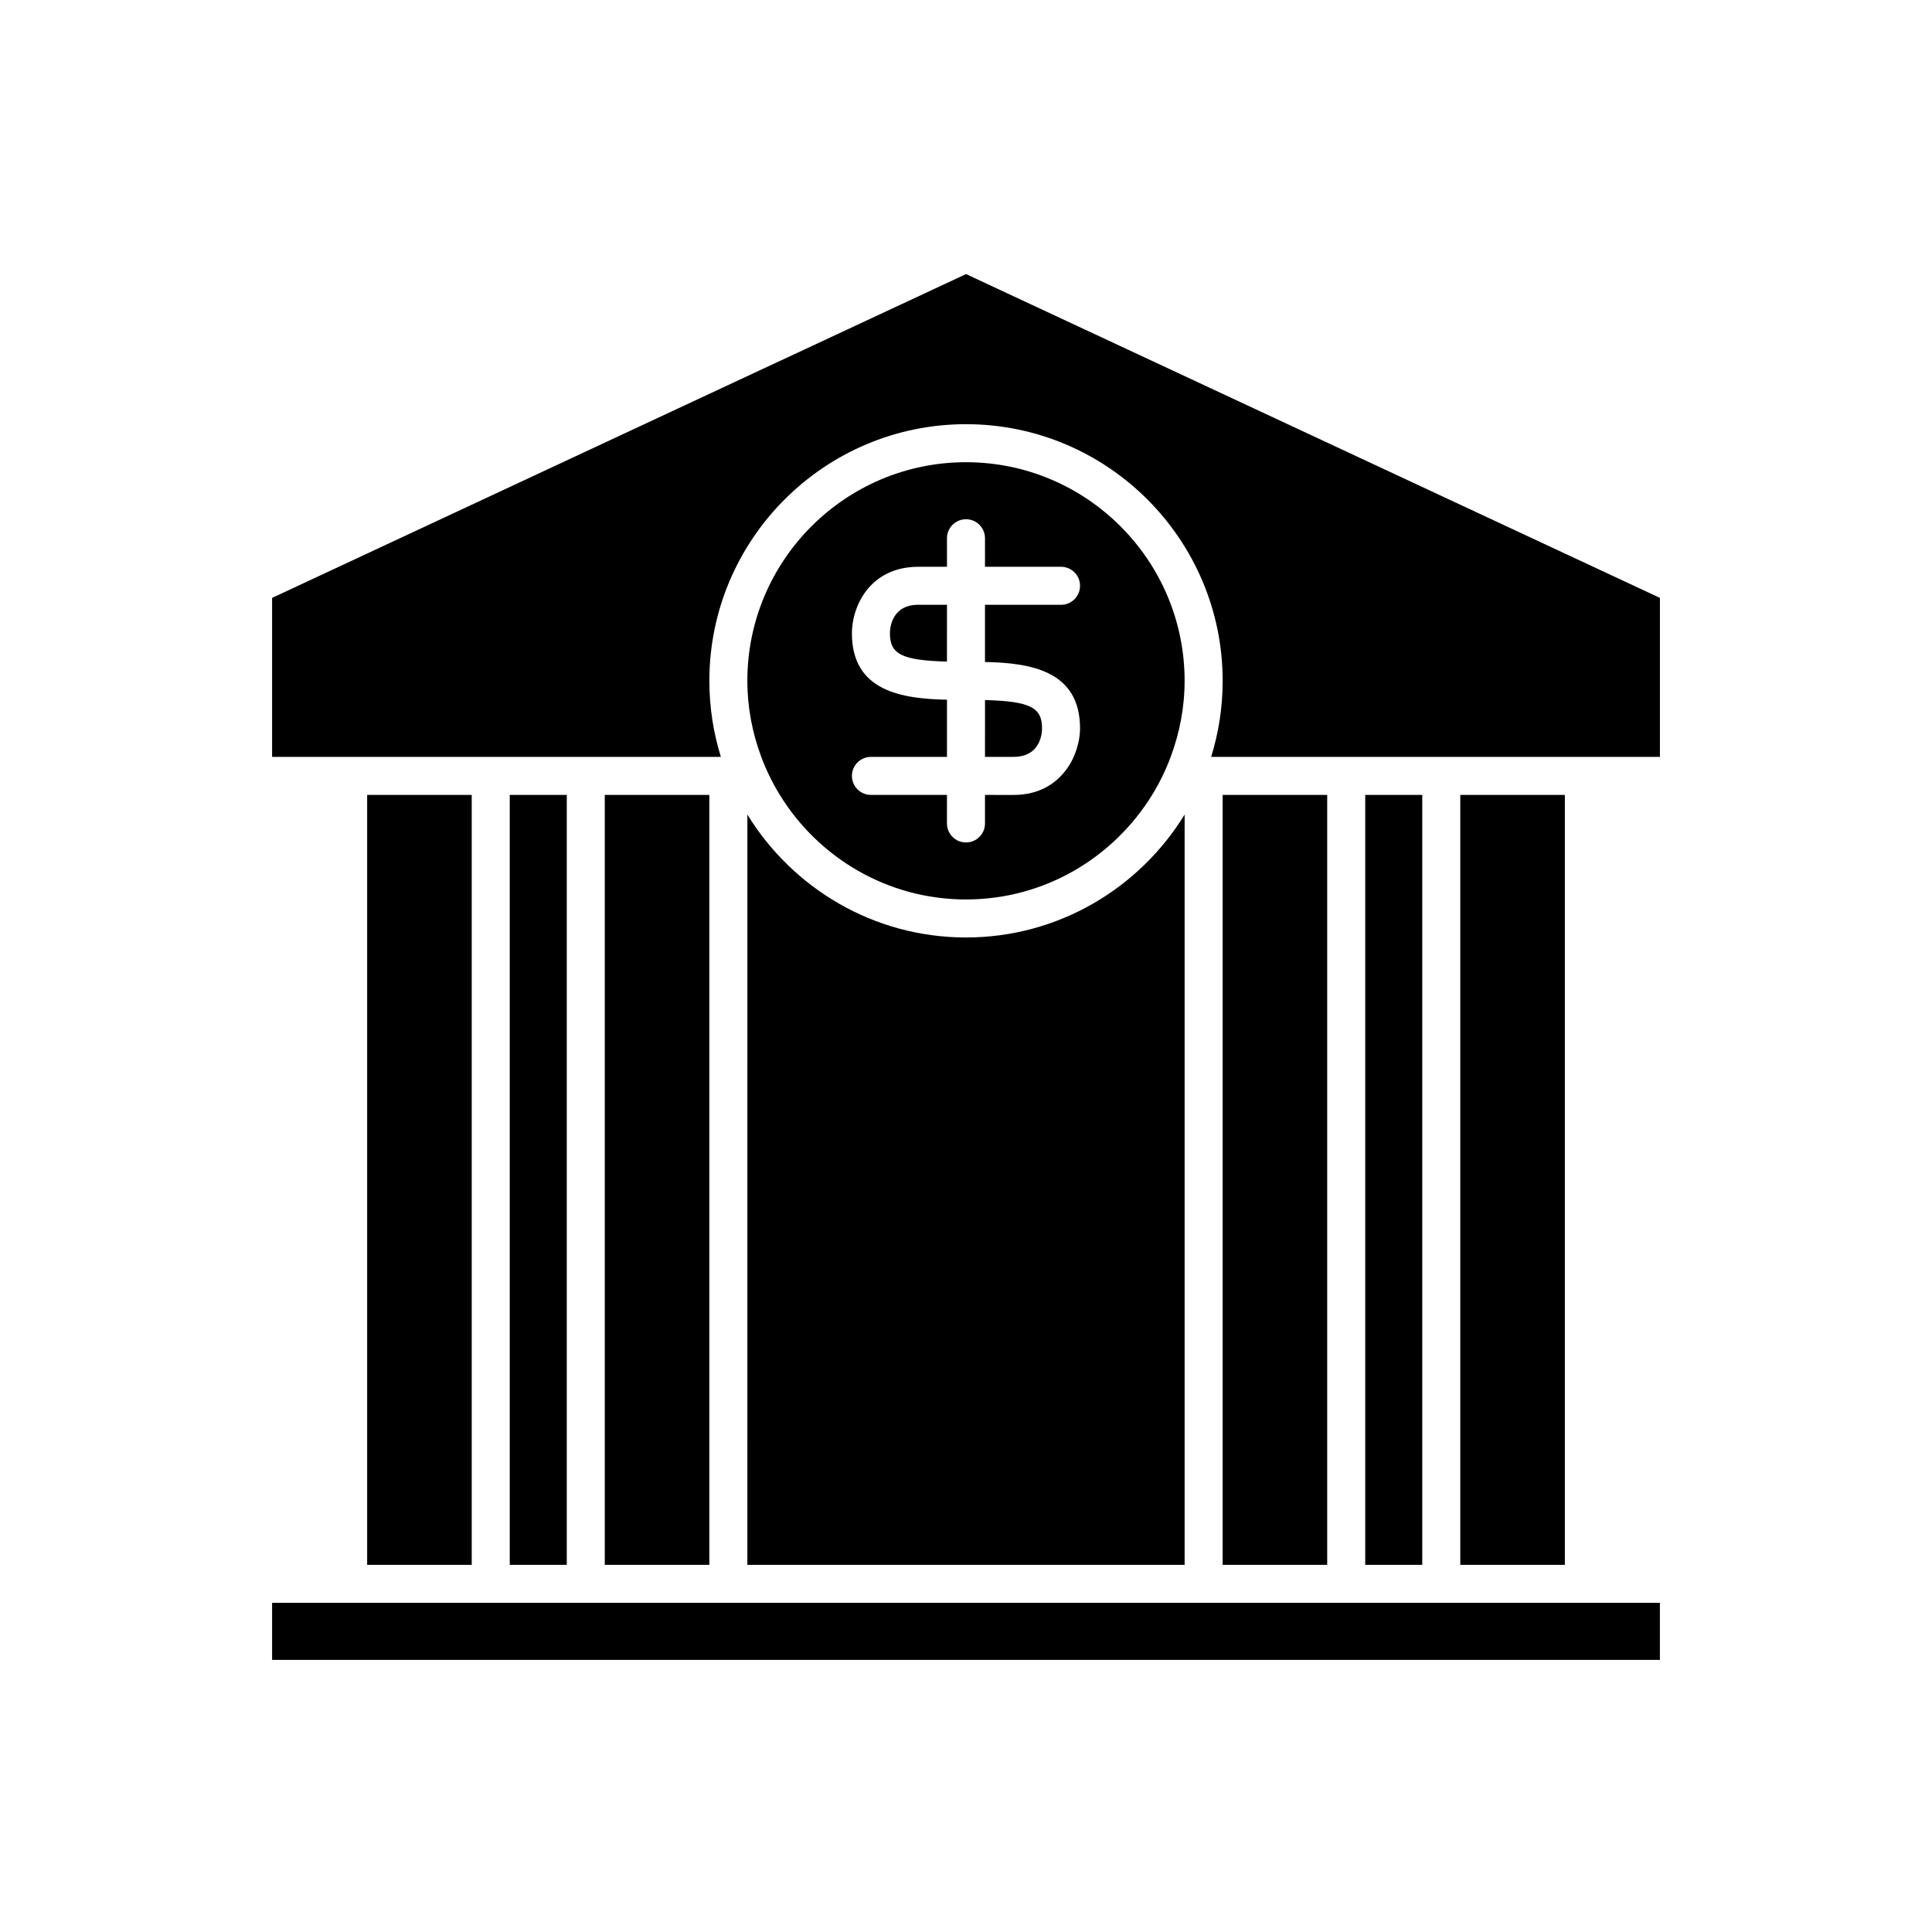
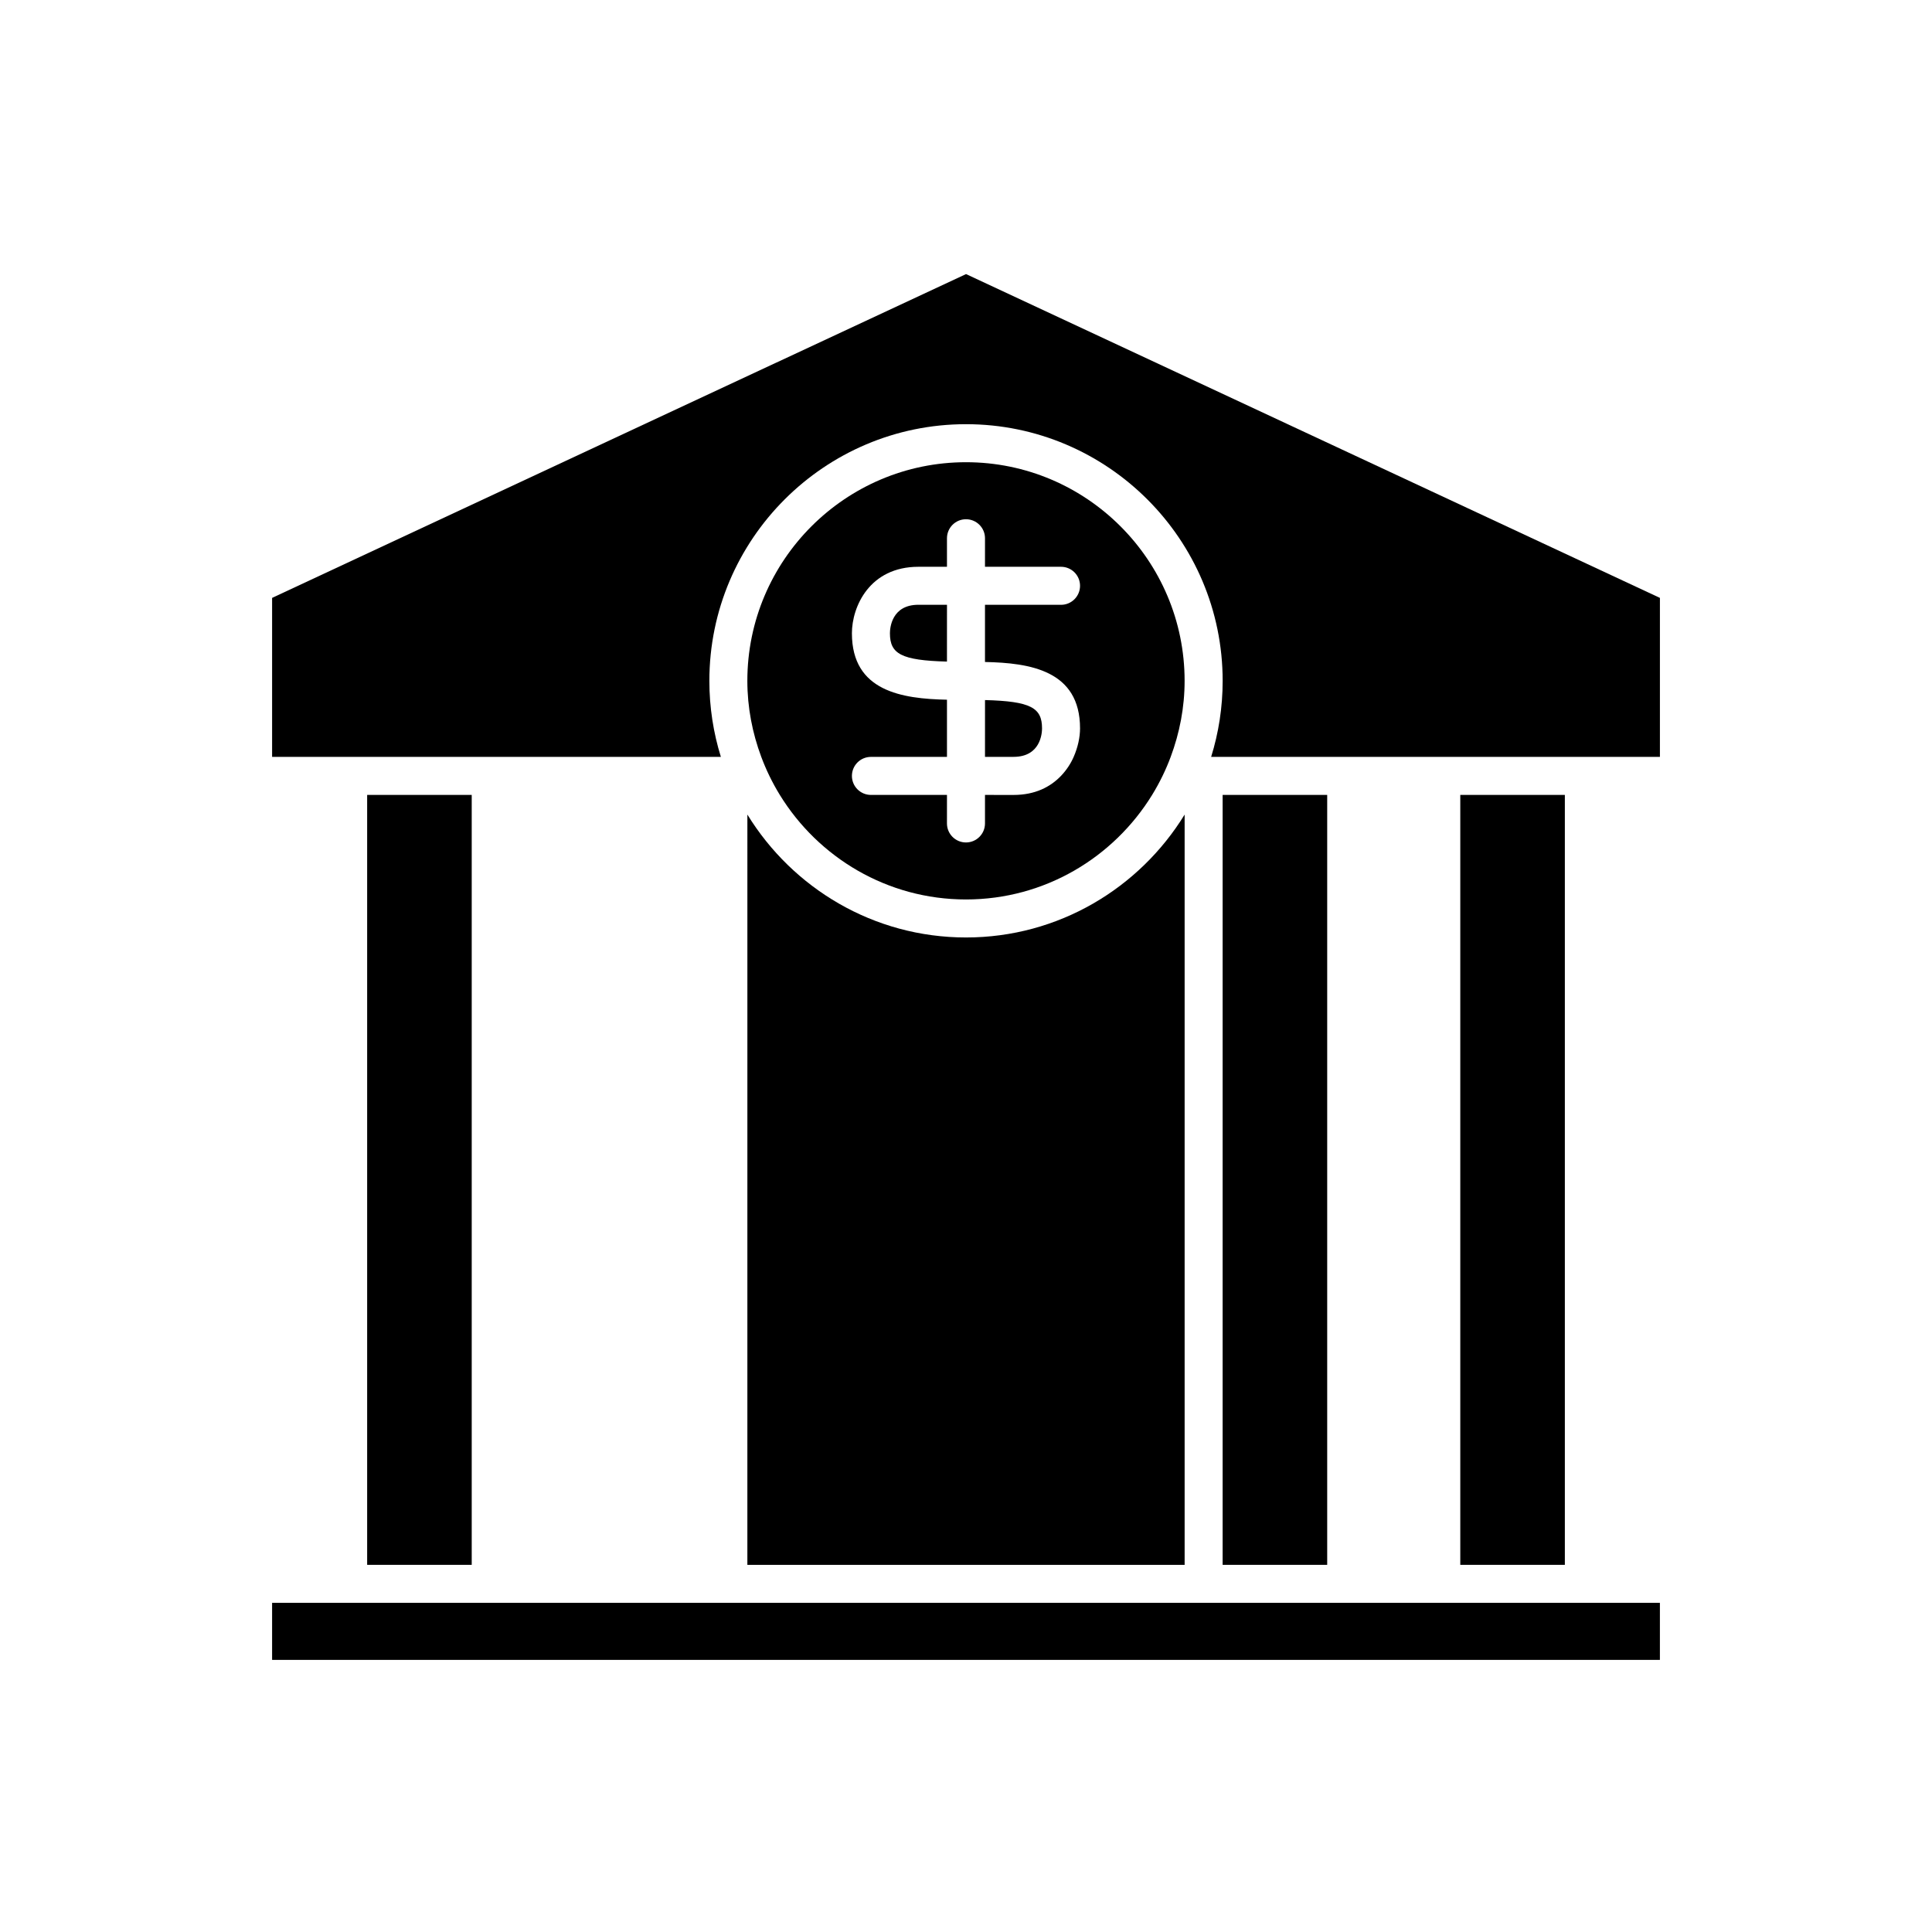
<svg xmlns="http://www.w3.org/2000/svg" fill="#000000" width="800px" height="800px" version="1.1" viewBox="144 144 512 512">
  <g>
    <path d="m420.15 337.02c0-5.453-2.988-7.176-15.113-7.496l-0.004 15.051h7.559c7.191 0 7.559-6.293 7.559-7.555z" />
    <path d="m394.96 304.27h-7.559c-7.191 0-7.559 6.297-7.559 7.559 0 5.453 2.988 7.176 15.113 7.496z" />
    <path d="m342.06 558.7h115.88v-198.83c-11.973 19.496-33.43 32.57-57.938 32.57s-45.965-13.074-57.938-32.57z" />
-     <path d="m304.27 354.66h27.711v204.04h-27.711z" />
-     <path d="m279.09 354.66h15.113v204.04h-15.113z" />
    <path d="m350.66 354.66c10.203 16.59 28.473 27.707 49.336 27.707s39.129-11.121 49.332-27.711c1-1.629 1.922-3.309 2.762-5.039 0.797-1.641 1.516-3.316 2.156-5.039 2.344-6.281 3.688-13.055 3.688-20.148 0-31.949-25.988-57.938-57.938-57.938s-57.941 25.992-57.941 57.938c0 7.094 1.344 13.863 3.688 20.152 0.641 1.719 1.359 3.398 2.156 5.039 0.84 1.73 1.762 3.41 2.762 5.039zm19.105-42.824c0-7.086 4.695-17.633 17.633-17.633h7.559v-7.559c0-2.781 2.254-5.039 5.039-5.039 2.781 0 5.039 2.254 5.039 5.039l-0.004 7.559h20.152c2.781 0 5.039 2.254 5.039 5.039 0 2.781-2.254 5.039-5.039 5.039h-20.152v15.152c11.871 0.246 25.191 2.199 25.191 17.598 0 2.316-0.566 4.992-1.691 7.559-0.793 1.809-1.914 3.519-3.371 5.039-2.805 2.918-6.84 5.039-12.566 5.039l-7.562-0.008v7.559c0 2.781-2.254 5.039-5.039 5.039-2.781 0-5.039-2.254-5.039-5.039l0.004-7.559h-20.152c-2.781 0-5.039-2.254-5.039-5.039 0-2.781 2.254-5.039 5.039-5.039h20.152v-15.152c-11.871-0.246-25.191-2.199-25.191-17.594z" />
    <path d="m530.99 354.66h27.711v204.04h-27.711z" />
    <path d="m468.01 354.66h27.711v204.04h-27.711z" />
    <path d="m216.11 302.45v42.133h118.93c-1.98-6.371-3.051-13.137-3.051-20.152 0-37.504 30.512-68.016 68.016-68.016 37.5 0.004 68.012 30.516 68.012 68.016 0 7.012-1.07 13.781-3.051 20.152h118.93v-42.137l-183.89-85.812z" />
-     <path d="m505.8 354.66h15.113v204.04h-15.113z" />
    <path d="m241.3 354.66h27.711v204.04h-27.711z" />
    <path d="m525.95 568.77h-309.84v15.117h367.78v-15.117z" />
  </g>
</svg>